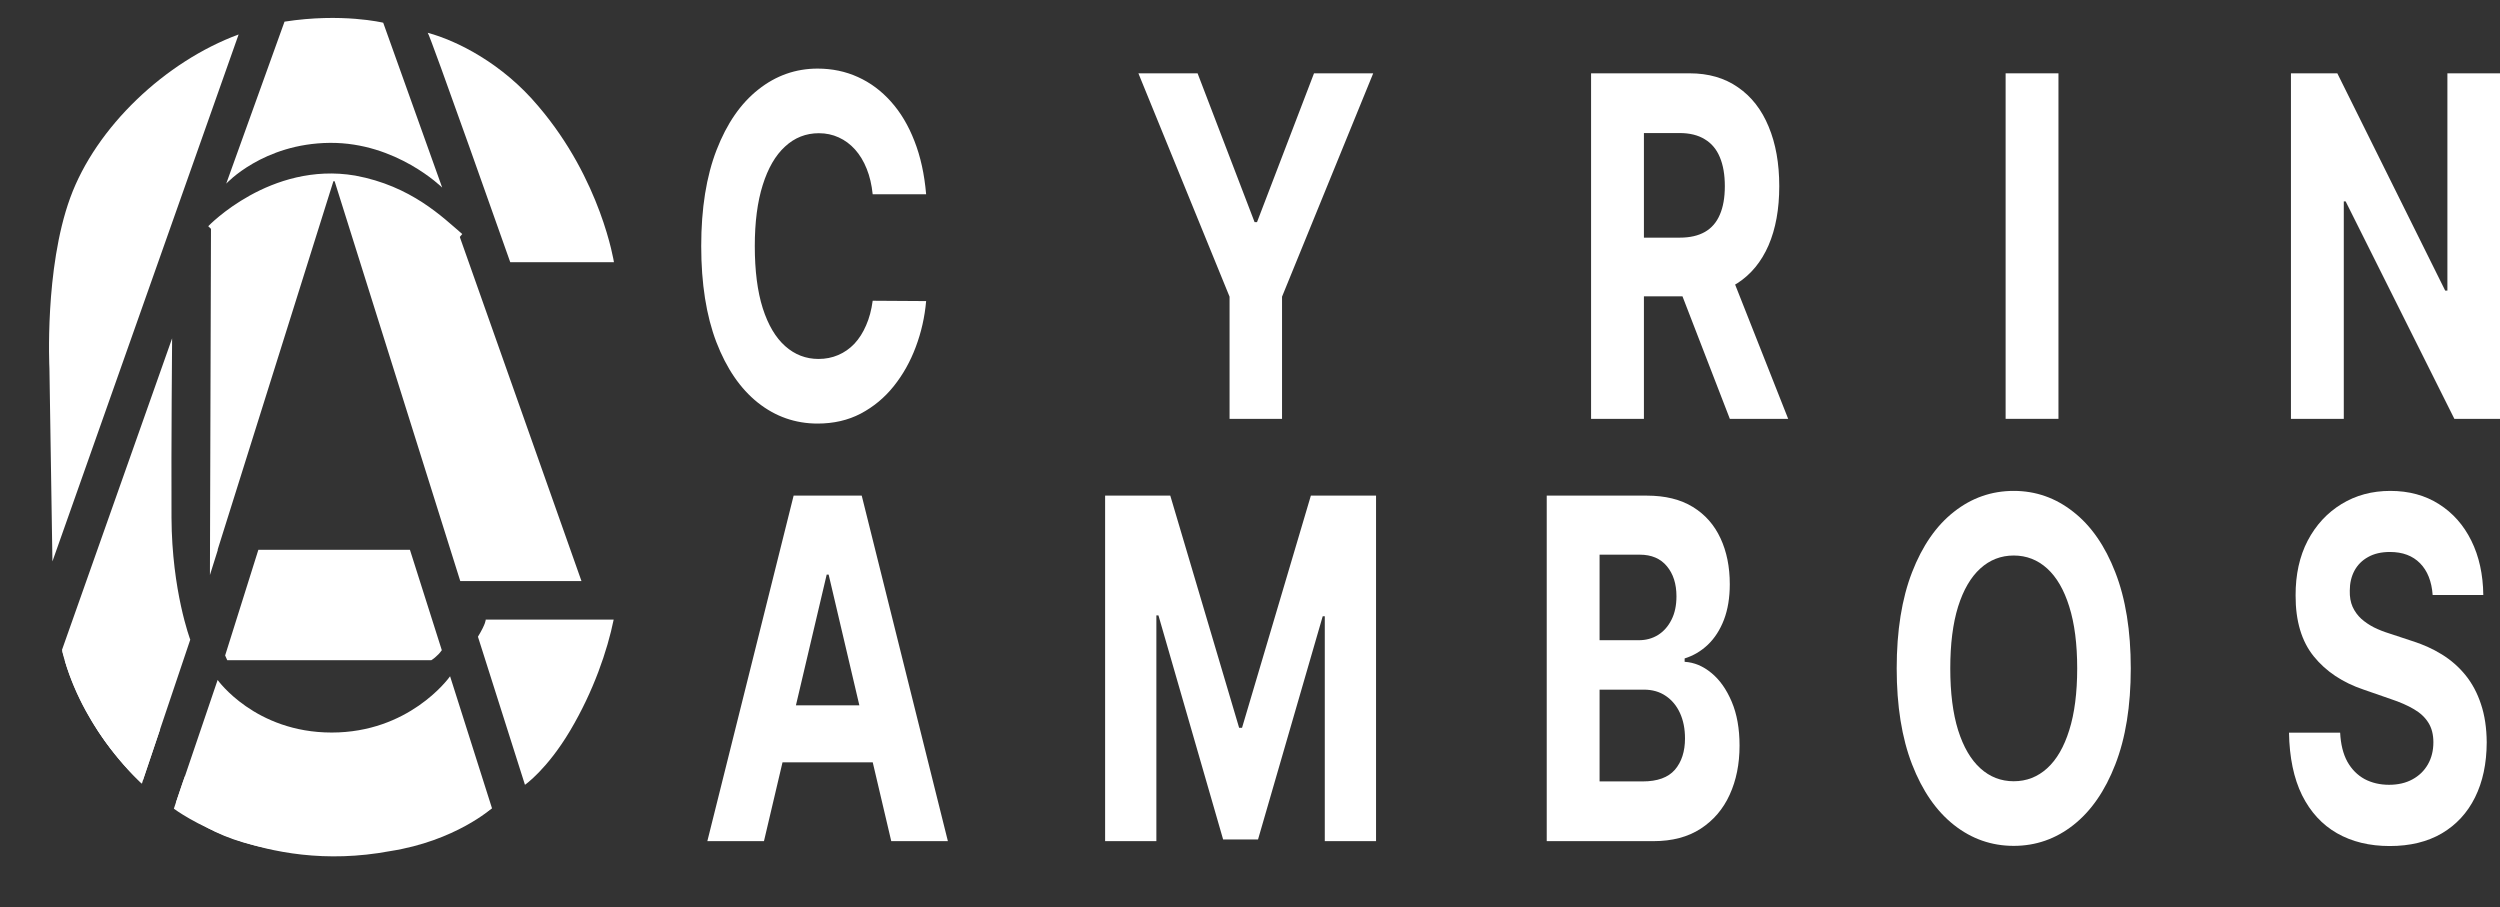
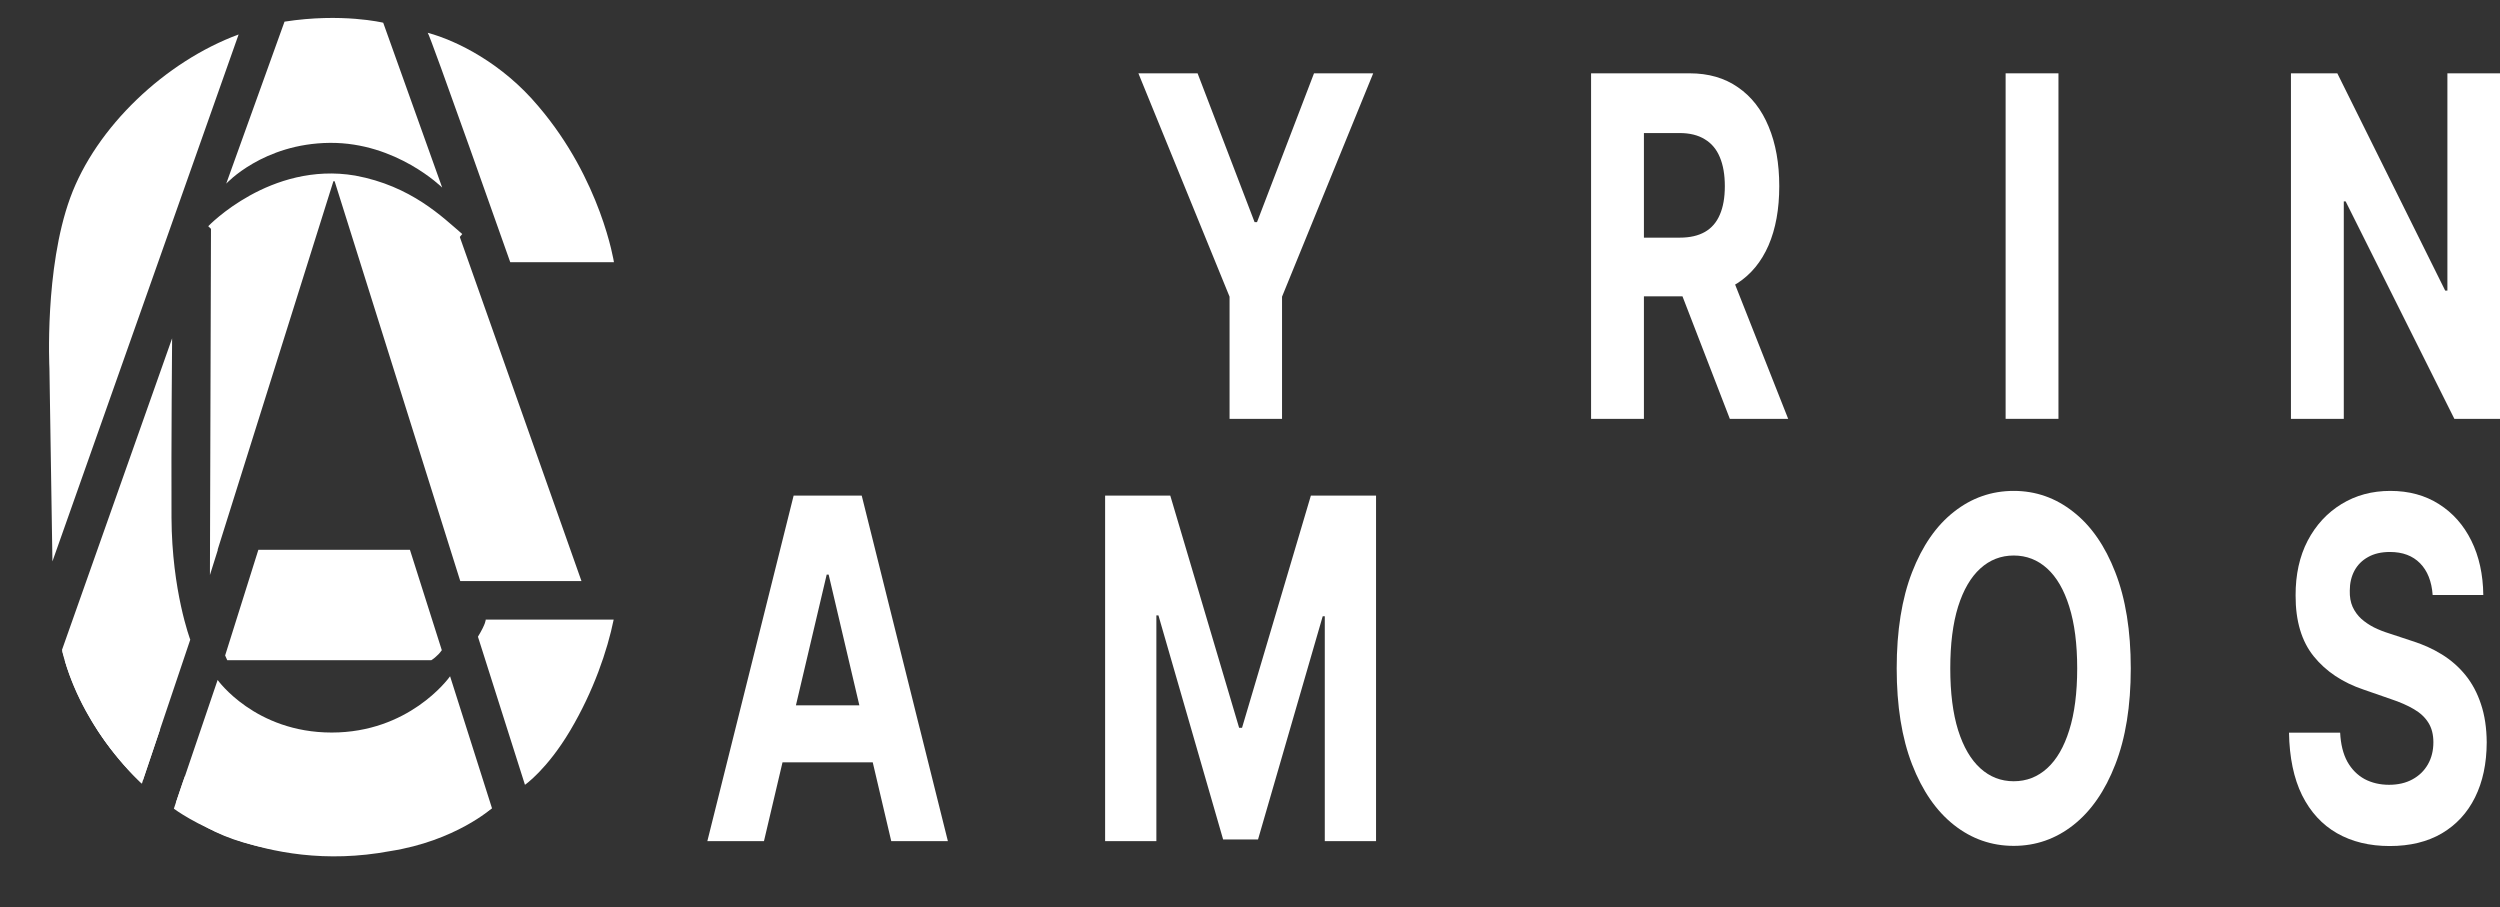
<svg xmlns="http://www.w3.org/2000/svg" width="328" height="119" viewBox="0 0 328 119" fill="none">
  <rect x="0" y="0" width="328" height="119" fill="#333333" stroke="none" />
  <path d="M66.947 34.403H80.55C80.55 34.403 78.89 23.614 70.634 13.941C65.915 8.308 59.961 5.345 56.115 4.3C56.314 4.267 66.945 34.402 66.945 34.402L66.947 34.403Z" fill="white" />
  <path d="M37.328 2.843L29.68 24.095C29.68 24.095 34.511 18.825 43.264 18.744C52.019 18.663 58.014 24.61 58.014 24.61L50.277 2.98C50.277 2.98 44.868 1.669 37.326 2.841L37.328 2.843Z" fill="white" />
  <path d="M6.879 73.663L6.485 48.335C6.485 48.335 5.815 35.279 9.209 25.96C12.603 16.642 21.713 8.058 31.307 4.521C31.299 4.521 6.877 73.663 6.877 73.663H6.879Z" fill="white" />
  <path d="M22.582 44.388L8.131 85.271C8.131 85.271 11.296 97.078 18.771 102.316L24.962 83.925C24.962 83.925 22.544 77.527 22.501 67.919C22.457 58.31 22.581 44.388 22.581 44.388H22.582Z" fill="white" />
  <path d="M63.724 81.291C63.724 81.291 63.79 81.745 62.706 83.539L68.874 102.965C68.874 102.965 71.761 100.986 74.815 95.838C77.868 90.691 79.69 85.348 80.513 81.293H63.724V81.291Z" fill="white" />
  <path d="M28.553 89.211C28.553 89.211 33.451 96.109 43.52 96.109C53.589 96.109 58.761 89.142 59.051 88.727L64.547 106.035C64.547 106.035 55.609 112.404 44.231 112.171C32.852 111.938 26.384 109.226 23.102 105.258L28.553 89.211Z" fill="white" />
  <path d="M33.899 72.13L29.538 85.997C29.626 86.203 29.718 86.41 29.814 86.618H56.59C56.59 86.618 57.392 86.134 57.966 85.307L53.782 72.13H33.899Z" fill="white" />
  <path d="M18.773 102.316L18.622 102.818C18.622 102.818 11.267 96.339 8.489 86.618L21.001 95.696L18.771 102.316H18.773Z" fill="white" />
  <path d="M24.261 101.841C24.156 102.02 22.811 106.099 22.811 106.099C22.811 106.099 34.338 114.812 51.153 111.672C59.764 110.335 64.546 106.033 64.546 106.033" fill="white" />
  <path d="M60.326 31.089C58.041 28.933 55.997 27.341 54.002 26.179C54.011 26.183 54.018 26.186 54.018 26.186C54.018 26.186 53.549 25.887 52.712 25.481C51.673 24.966 50.638 24.562 49.576 24.249C47.87 23.72 45.764 23.285 43.417 23.262C37.501 22.974 32.561 25.989 29.871 28.088C28.472 29.181 27.681 30.025 27.681 30.025L27.543 75.44L28.585 72.13H28.553L43.823 23.521L60.388 76.24H76.291L60.325 31.087L60.326 31.089Z" fill="white" />
  <path d="M8.131 85.271C8.131 85.271 9.941 94.57 18.621 102.818L8.131 85.271Z" fill="white" />
  <path d="M27.681 30.025C27.681 30.025 35.666 21.689 46.51 23.528C53.73 24.859 57.751 28.887 60.325 31.087" stroke="white" stroke-miterlimit="10" />
-   <path d="M121.509 25.491H114.496C114.368 24.236 114.106 23.122 113.712 22.148C113.317 21.159 112.81 20.318 112.19 19.625C111.571 18.931 110.856 18.4 110.045 18.031C109.244 17.662 108.374 17.478 107.435 17.478C105.738 17.478 104.259 18.061 103 19.226C101.74 20.377 100.764 22.06 100.07 24.273C99.376 26.472 99.029 29.143 99.029 32.286C99.029 35.518 99.376 38.233 100.07 40.431C100.774 42.63 101.756 44.29 103.016 45.412C104.275 46.533 105.732 47.094 107.387 47.094C108.316 47.094 109.175 46.924 109.965 46.585C110.765 46.246 111.475 45.751 112.094 45.102C112.713 44.438 113.226 43.634 113.631 42.689C114.048 41.745 114.336 40.668 114.496 39.458L121.509 39.502C121.328 41.583 120.874 43.589 120.148 45.523C119.433 47.441 118.467 49.16 117.25 50.68C116.044 52.185 114.603 53.38 112.927 54.266C111.262 55.136 109.378 55.572 107.275 55.572C104.35 55.572 101.735 54.657 99.429 52.827C97.134 50.997 95.32 48.348 93.985 44.881C92.662 41.413 92 37.215 92 32.286C92 27.342 92.672 23.137 94.017 19.669C95.362 16.201 97.188 13.56 99.493 11.745C101.799 9.915 104.393 9 107.275 9C109.175 9 110.936 9.369 112.559 10.107C114.192 10.845 115.638 11.922 116.898 13.338C118.157 14.74 119.182 16.459 119.972 18.496C120.773 20.532 121.285 22.864 121.509 25.491Z" fill="white" />
  <path d="M149.358 9.62H157.123L164.601 29.143H164.921L172.398 9.62H180.164L168.203 38.926V54.952H161.318V38.926L149.358 9.62Z" fill="white" />
  <path d="M208.749 54.952V9.62H221.686C224.163 9.62 226.276 10.232 228.027 11.457C229.788 12.667 231.128 14.386 232.046 16.614C232.974 18.828 233.439 21.432 233.439 24.428C233.439 27.438 232.969 30.028 232.03 32.197C231.09 34.352 229.729 36.005 227.947 37.156C226.175 38.307 224.029 38.882 221.51 38.882H212.848V31.179H220.389C221.713 31.179 222.812 30.928 223.688 30.427C224.563 29.925 225.214 29.172 225.641 28.169C226.079 27.165 226.298 25.918 226.298 24.428C226.298 22.923 226.079 21.654 225.641 20.621C225.214 19.588 224.558 18.806 223.672 18.274C222.796 17.729 221.692 17.456 220.357 17.456H215.682V54.952H208.749ZM226.458 34.322L234.608 54.952H226.954L218.98 34.322H226.458Z" fill="white" />
  <path d="M270.07 9.62V54.952H263.137V9.62H270.07Z" fill="white" />
  <path d="M328 9.62V54.952H322.012L307.746 26.42H307.505V54.952H300.572V9.62H306.657L320.811 38.13H321.099V9.62H328Z" fill="white" />
  <path d="M100.232 110.358H92.803L104.123 65.026H113.058L124.362 110.358H116.932L108.718 75.385H108.462L100.232 110.358ZM99.768 92.54H117.317V100.021H99.768V92.54Z" fill="white" />
  <path d="M144.991 65.026H153.541L162.572 95.484H162.956L171.986 65.026H180.537V110.358H173.812V80.852H173.54L165.053 110.137H160.474L151.988 80.742H151.716V110.358H144.991V65.026Z" fill="white" />
-   <path d="M202.931 110.358V65.026H216.061C218.473 65.026 220.485 65.52 222.097 66.509C223.709 67.498 224.92 68.87 225.732 70.626C226.543 72.367 226.948 74.374 226.948 76.647C226.948 78.418 226.692 79.974 226.18 81.317C225.668 82.645 224.963 83.737 224.066 84.593C223.18 85.434 222.166 86.032 221.024 86.386V86.829C222.273 86.903 223.442 87.389 224.531 88.29C225.63 89.19 226.521 90.451 227.205 92.075C227.888 93.683 228.229 95.602 228.229 97.83C228.229 100.235 227.797 102.382 226.932 104.271C226.079 106.145 224.814 107.628 223.138 108.72C221.462 109.812 219.396 110.358 216.941 110.358H202.931ZM209.864 102.522H215.516C217.448 102.522 218.857 102.013 219.743 100.995C220.629 99.962 221.072 98.59 221.072 96.878C221.072 95.624 220.853 94.517 220.416 93.558C219.978 92.599 219.354 91.846 218.542 91.3C217.742 90.754 216.787 90.481 215.676 90.481H209.864V102.522ZM209.864 83.996H215.004C215.954 83.996 216.797 83.767 217.534 83.309C218.281 82.837 218.868 82.173 219.295 81.317C219.733 80.461 219.951 79.436 219.951 78.24C219.951 76.602 219.53 75.282 218.687 74.278C217.854 73.275 216.669 72.773 215.132 72.773H209.864V83.996Z" fill="white" />
  <path d="M279.557 87.692C279.557 92.635 278.879 96.841 277.523 100.309C276.178 103.777 274.342 106.425 272.015 108.255C269.699 110.07 267.095 110.978 264.202 110.978C261.288 110.978 258.673 110.063 256.356 108.233C254.04 106.403 252.209 103.755 250.864 100.287C249.519 96.819 248.847 92.621 248.847 87.692C248.847 82.749 249.519 78.543 250.864 75.075C252.209 71.607 254.04 68.966 256.356 67.151C258.673 65.321 261.288 64.406 264.202 64.406C267.095 64.406 269.699 65.321 272.015 67.151C274.342 68.966 276.178 71.607 277.523 75.075C278.879 78.543 279.557 82.749 279.557 87.692ZM272.528 87.692C272.528 84.49 272.181 81.789 271.487 79.591C270.804 77.392 269.838 75.724 268.589 74.588C267.34 73.452 265.878 72.884 264.202 72.884C262.526 72.884 261.064 73.452 259.815 74.588C258.566 75.724 257.594 77.392 256.901 79.591C256.217 81.789 255.876 84.49 255.876 87.692C255.876 90.894 256.217 93.595 256.901 95.793C257.594 97.992 258.566 99.66 259.815 100.796C261.064 101.932 262.526 102.5 264.202 102.5C265.878 102.5 267.34 101.932 268.589 100.796C269.838 99.66 270.804 97.992 271.487 95.793C272.181 93.595 272.528 90.894 272.528 87.692Z" fill="white" />
  <path d="M319.164 78.063C319.036 76.278 318.486 74.891 317.515 73.902C316.543 72.913 315.225 72.419 313.56 72.419C312.428 72.419 311.473 72.64 310.694 73.083C309.915 73.511 309.317 74.109 308.901 74.876C308.495 75.643 308.292 76.514 308.292 77.488C308.271 78.299 308.393 79.008 308.66 79.613C308.938 80.218 309.317 80.742 309.797 81.184C310.277 81.612 310.833 81.989 311.462 82.313C312.092 82.623 312.765 82.889 313.48 83.11L316.426 84.084C317.856 84.527 319.169 85.117 320.365 85.855C321.56 86.593 322.596 87.5 323.471 88.577C324.346 89.655 325.024 90.924 325.504 92.385C325.995 93.846 326.246 95.52 326.257 97.409C326.246 100.183 325.734 102.589 324.72 104.625C323.716 106.647 322.265 108.218 320.365 109.34C318.475 110.447 316.196 111 313.528 111C310.881 111 308.575 110.439 306.611 109.318C304.657 108.196 303.131 106.536 302.032 104.337C300.943 102.124 300.372 99.387 300.318 96.125H307.027C307.102 97.645 307.417 98.914 307.972 99.933C308.538 100.936 309.29 101.696 310.229 102.212C311.179 102.714 312.252 102.965 313.448 102.965C314.622 102.965 315.641 102.729 316.506 102.257C317.381 101.785 318.059 101.128 318.539 100.287C319.02 99.446 319.26 98.479 319.26 97.387C319.26 96.369 319.041 95.513 318.603 94.819C318.176 94.126 317.547 93.536 316.714 93.049C315.892 92.562 314.883 92.119 313.688 91.721L310.117 90.481C307.353 89.551 305.17 88.098 303.569 86.12C301.968 84.143 301.172 81.479 301.183 78.13C301.172 75.385 301.701 72.987 302.768 70.936C303.846 68.885 305.325 67.284 307.203 66.133C309.082 64.982 311.217 64.406 313.608 64.406C316.042 64.406 318.166 64.982 319.98 66.133C321.806 67.284 323.225 68.885 324.239 70.936C325.254 72.987 325.777 75.363 325.809 78.063H319.164Z" fill="white" />
</svg>